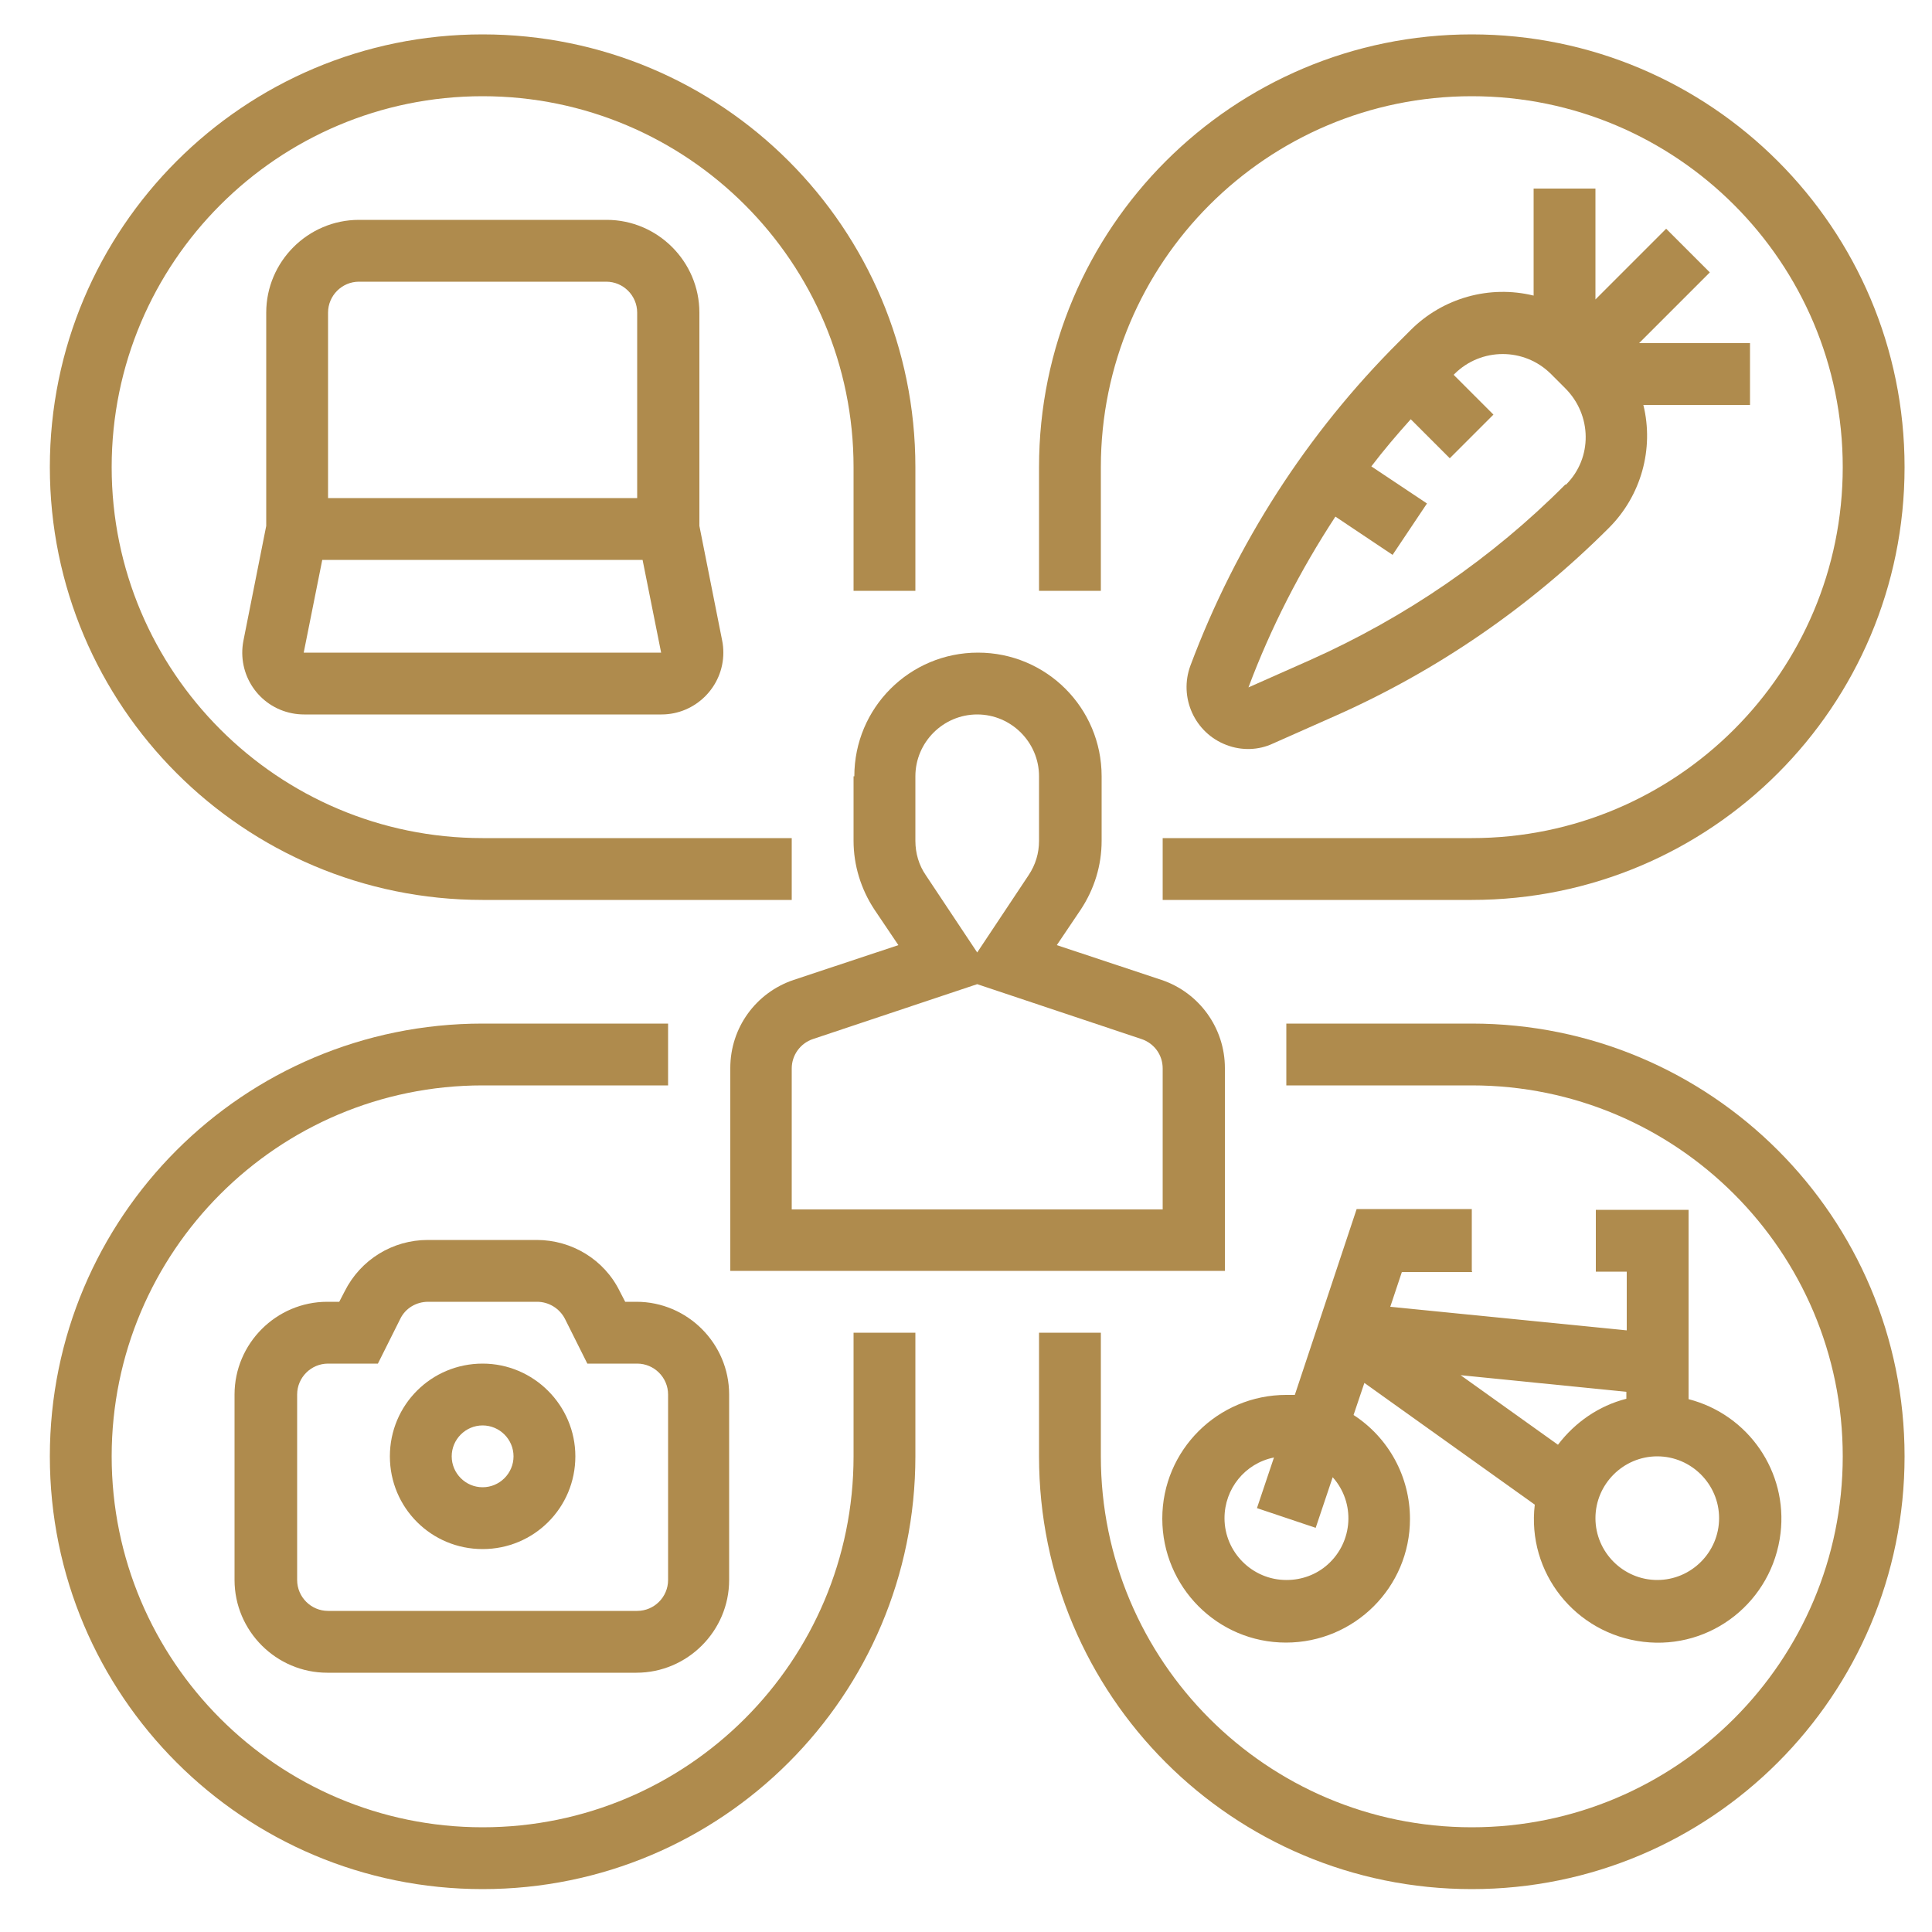
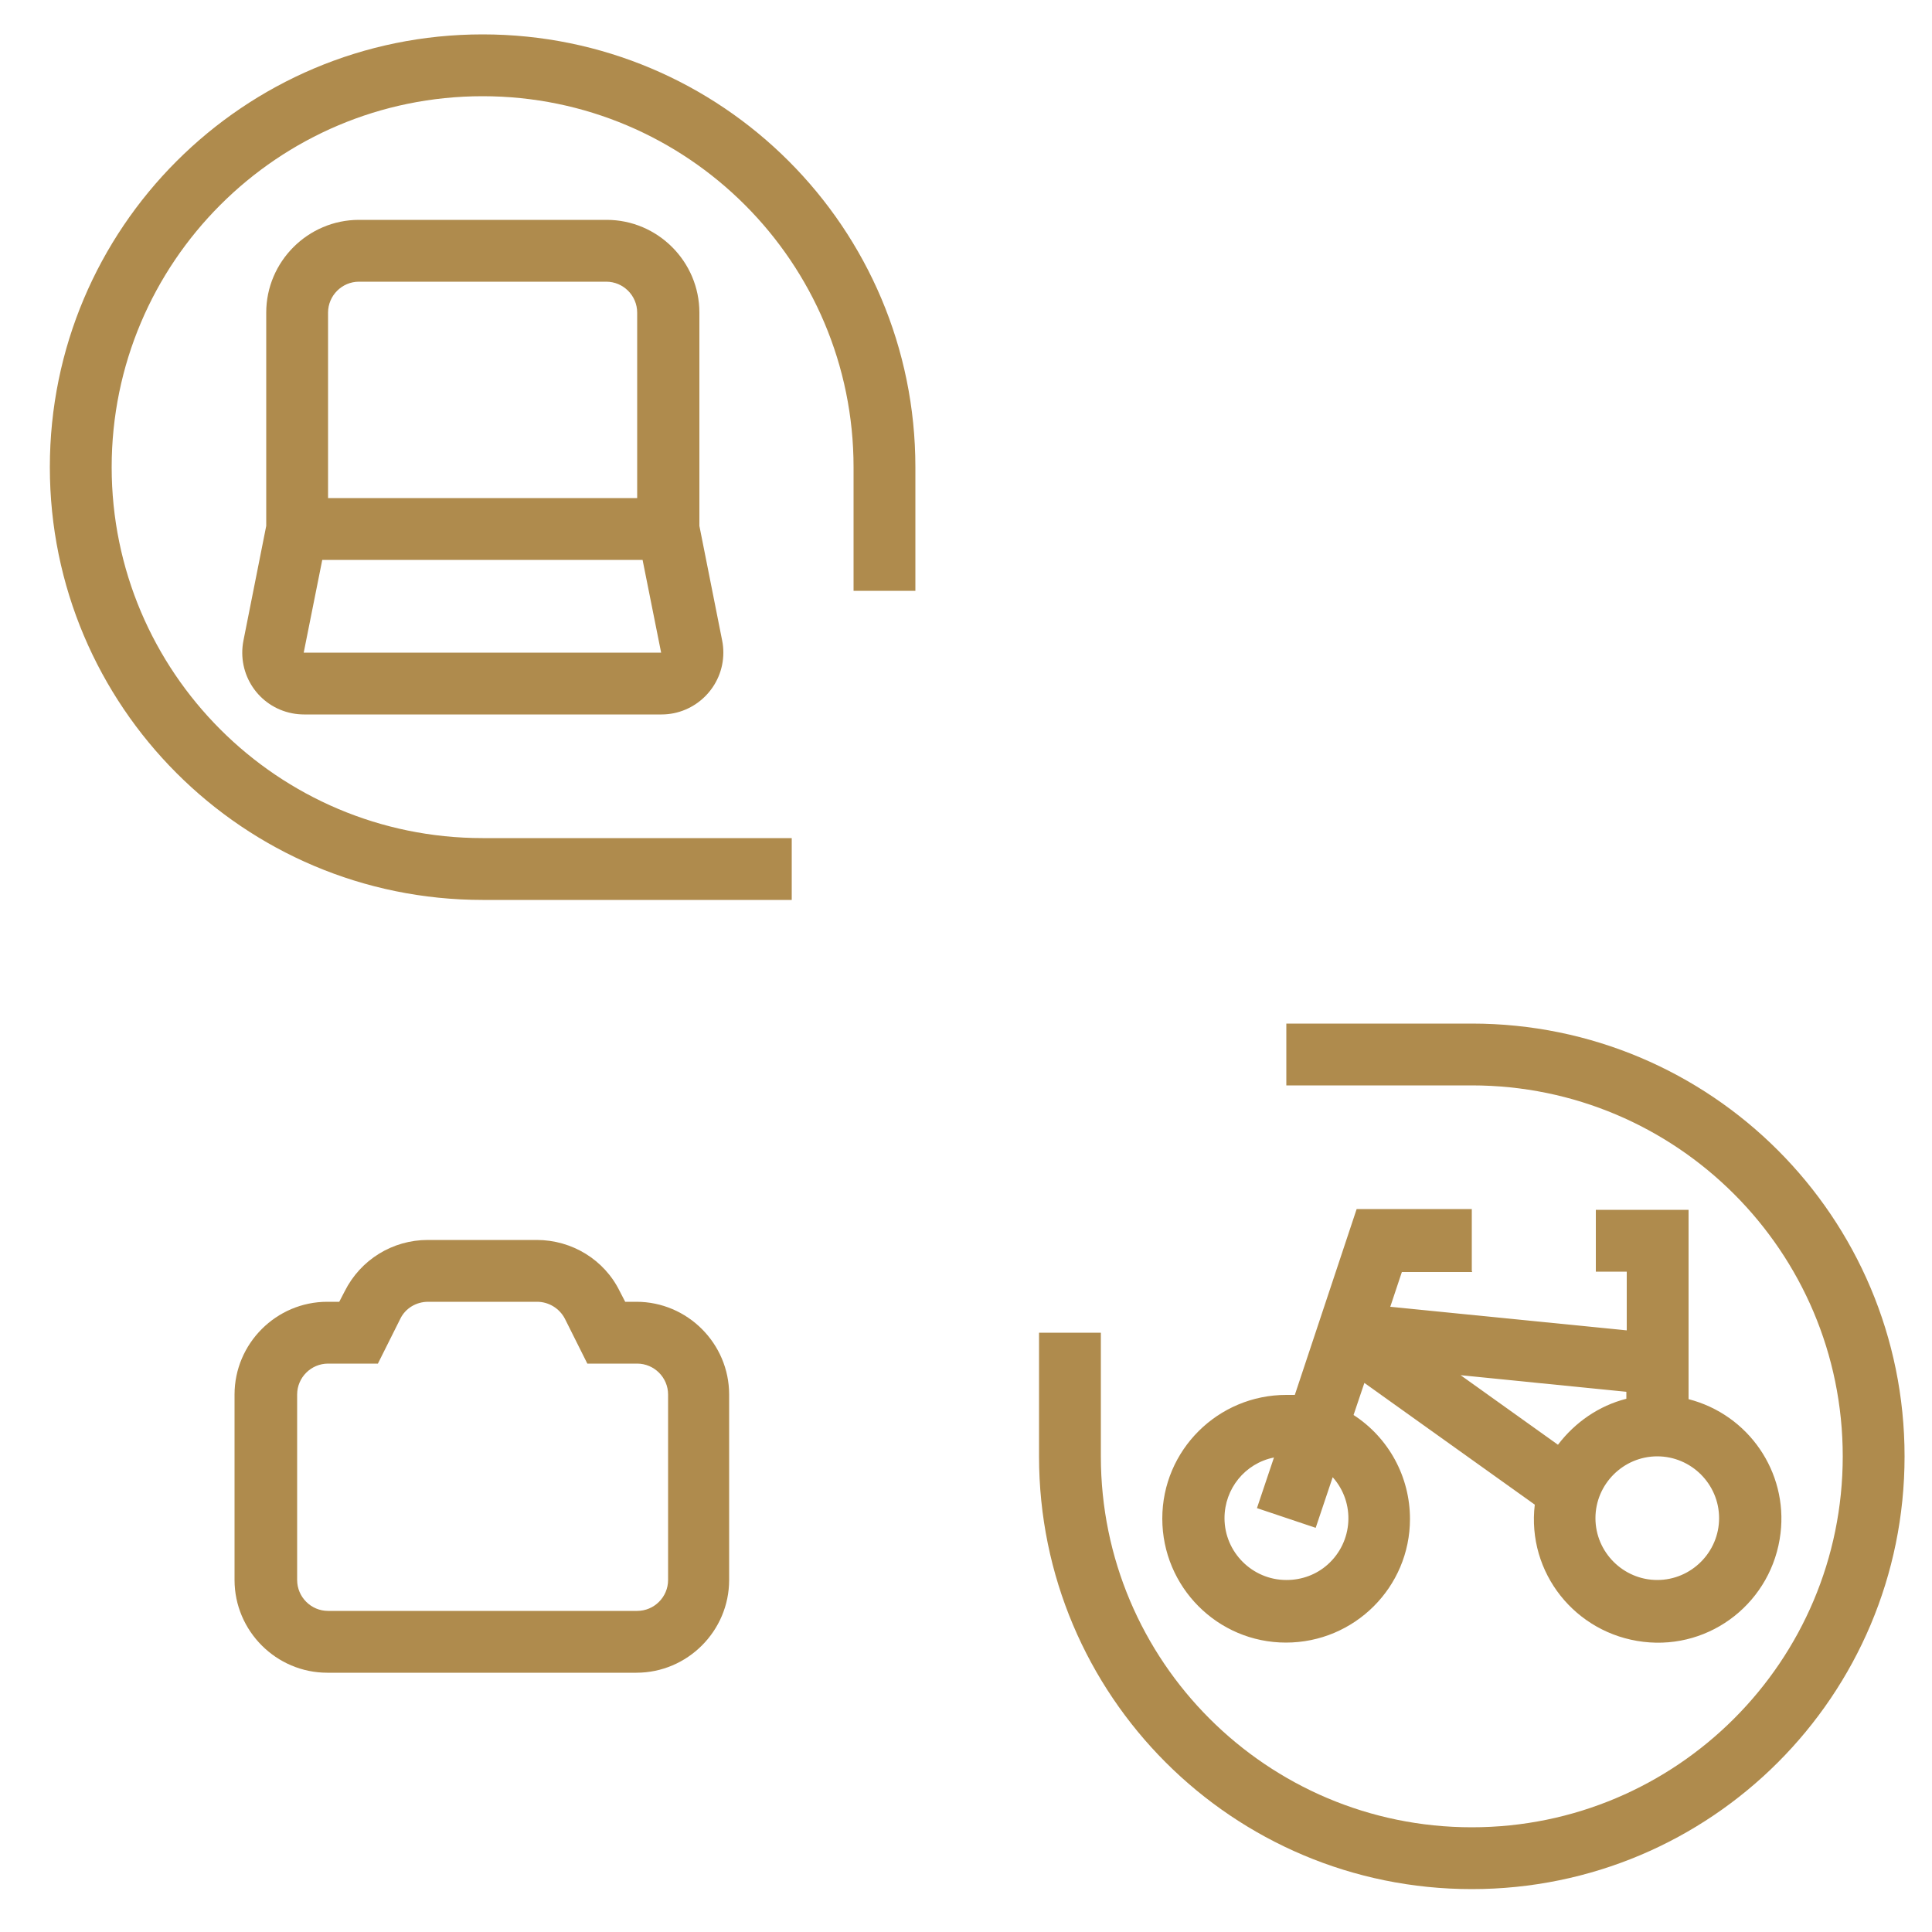
<svg xmlns="http://www.w3.org/2000/svg" id="Layer_2" version="1.1" viewBox="0 0 500 500">
  <defs>
    <style>
      .st0 {
        fill: #af8b4d;
      }
    </style>
  </defs>
  <g id="_OUTLINE">
    <path class="st0" d="M161.8,336.9l-1.4-2.7c-4-8.2-12.4-13.3-21.5-13.3h-28.2c-9.1,0-17.4,5.1-21.5,13.3l-1.4,2.7h-3.1c-13.2,0-24,10.8-24,24v48c0,13.2,10.8,24,24,24h80c13.2,0,24-10.8,24-24v-48c0-13.2-10.8-24-24-24h-3.1ZM172.9,360.9v48c0,4.4-3.6,8-8,8h-80c-4.4,0-8-3.6-8-8v-48c0-4.4,3.6-8,8-8h12.9l5.8-11.6c1.3-2.7,4.1-4.4,7.2-4.4h28.2c3,0,5.8,1.7,7.2,4.4l5.8,11.6h12.9c4.4,0,8,3.6,8,8Z" />
    <path class="st0" d="M380.9,264.9h-48v16h48c53,0,96,43,96,96s-43,96-96,96-96-43-96-96v-32h-16v32c0,61.9,50.1,112,112,112s112-50.1,112-112-50.1-112-112-112Z" />
-     <path class="st0" d="M220.9,376.9c0,53-43,96-96,96s-96-43-96-96,43-96,96-96h48v-16h-48c-61.9,0-112,50.1-112,112s50.1,112,112,112,112-50.1,112-112v-32h-16v32Z" />
    <path class="st0" d="M124.9,232.9h80v-16h-80c-53,0-96-43-96-96S71.9,24.9,124.9,24.9s96,43,96,96v32h16v-32c0-61.9-50.1-112-112-112S12.9,59.1,12.9,120.9s50.1,112,112,112Z" />
-     <path class="st0" d="M284.9,120.9c0-53,43-96,96-96s96,43,96,96-43,96-96,96h-80v16h80c61.9,0,112-50.1,112-112S442.7,8.9,380.9,8.9s-112,50.1-112,112v32h16v-32Z" />
-     <path class="st0" d="M220.9,200.9v16.7c0,6.3,1.9,12.5,5.4,17.8l6.2,9.2-27.1,9c-9.8,3.3-16.4,12.4-16.4,22.8v52.5h128v-52.5c0-10.3-6.6-19.5-16.4-22.8l-27.1-9,6.2-9.2c3.5-5.3,5.4-11.4,5.4-17.8v-16.7c0-17.7-14.3-32-32-32s-32,14.3-32,32ZM295.4,268.9c3.3,1.1,5.5,4.1,5.5,7.6v36.5h-96v-36.5c0-3.4,2.2-6.5,5.5-7.6l42.5-14.2,42.5,14.2ZM236.9,200.9c0-8.8,7.2-16,16-16s16,7.2,16,16v16.7c0,3.2-.9,6.2-2.7,8.9l-13.3,20-13.3-20c-1.8-2.6-2.7-5.7-2.7-8.9v-16.7Z" />
-     <path class="st0" d="M124.9,352.9c-13.3,0-24,10.7-24,24s10.7,24,24,24,24-10.7,24-24c0-13.2-10.8-24-24-24ZM124.9,384.9c-4.4,0-8-3.6-8-8s3.6-8,8-8,8,3.6,8,8c0,4.4-3.6,8-8,8Z" />
    <path class="st0" d="M380.9,328.9v-16h-29.8l-16,48.1c-.7,0-1.5,0-2.2,0-17.7,0-32.1,14.3-32.1,32,0,17.7,14.3,32.1,32,32.1,17.7,0,32.1-14.3,32.1-32,0-10.9-5.5-21-14.6-26.9l2.8-8.3,44.1,31.5c-2.1,17.6,10.5,33.4,28.1,35.5s33.4-10.5,35.5-28.1c1.9-15.9-8.3-30.7-23.8-34.7v-49h-24v16h8v15.2l-61.2-6.1,3-9h18.2ZM332.9,408.9c-8.8,0-16-7.2-16-16,0-7.6,5.3-14.2,12.8-15.7l-4.4,13.1,15.2,5.1,4.4-13.1c5.9,6.6,5.3,16.7-1.3,22.6-2.9,2.6-6.7,4-10.6,4ZM428.9,376.9c8.8,0,16,7.2,16,16s-7.2,16-16,16-16-7.2-16-16c0-8.8,7.2-16,16-16ZM420.9,360.2v1.8c-7.1,1.8-13.3,6.1-17.7,11.9l-25.2-18,42.9,4.3Z" />
    <path class="st0" d="M156.9,56.9h-64c-13.2,0-24,10.8-24,24v55.2l-5.9,29.7c-1.7,8.7,3.9,17.1,12.6,18.8,1,.2,2.1.3,3.1.3h92.5c8.8,0,16-7.2,16-16,0-1.1-.1-2.1-.3-3.1l-5.9-29.7v-55.2c0-13.2-10.8-24-24-24ZM84.9,80.9c0-4.4,3.6-8,8-8h64c4.4,0,8,3.6,8,8v48h-80v-48ZM171.1,168.9h-92.5l4.8-24h82.9l4.8,24h0Z" />
-     <path class="st0" d="M396.9,48.9v27.6c-11.4-2.8-23.5.6-31.8,8.9l-3,3c-23.8,23.7-42.2,52.3-54,83.8-3.1,8.3,1.1,17.5,9.3,20.6,3.9,1.5,8.3,1.4,12.1-.4l16-7.1c26.4-11.7,50.4-28.2,70.9-48.7,8.3-8.3,11.7-20.4,8.9-31.8h27.6v-16h-28.7l18.3-18.3-11.3-11.3-18.3,18.3v-28.7h-16ZM405.1,125.4c-19,19.1-41.4,34.4-66,45.4l-16,7.1c5.8-15.5,13.4-30.3,22.5-44.2l14.8,9.9,8.9-13.3-14.4-9.6c3.2-4.2,6.6-8.2,10.2-12.2l10.1,10.1,11.3-11.3-10.3-10.3.2-.2c6.9-6.9,18.1-6.9,25,0l3.7,3.7c6.9,6.9,7.1,18,.2,24.9,0,0,0,0-.2,0Z" />
  </g>
</svg>